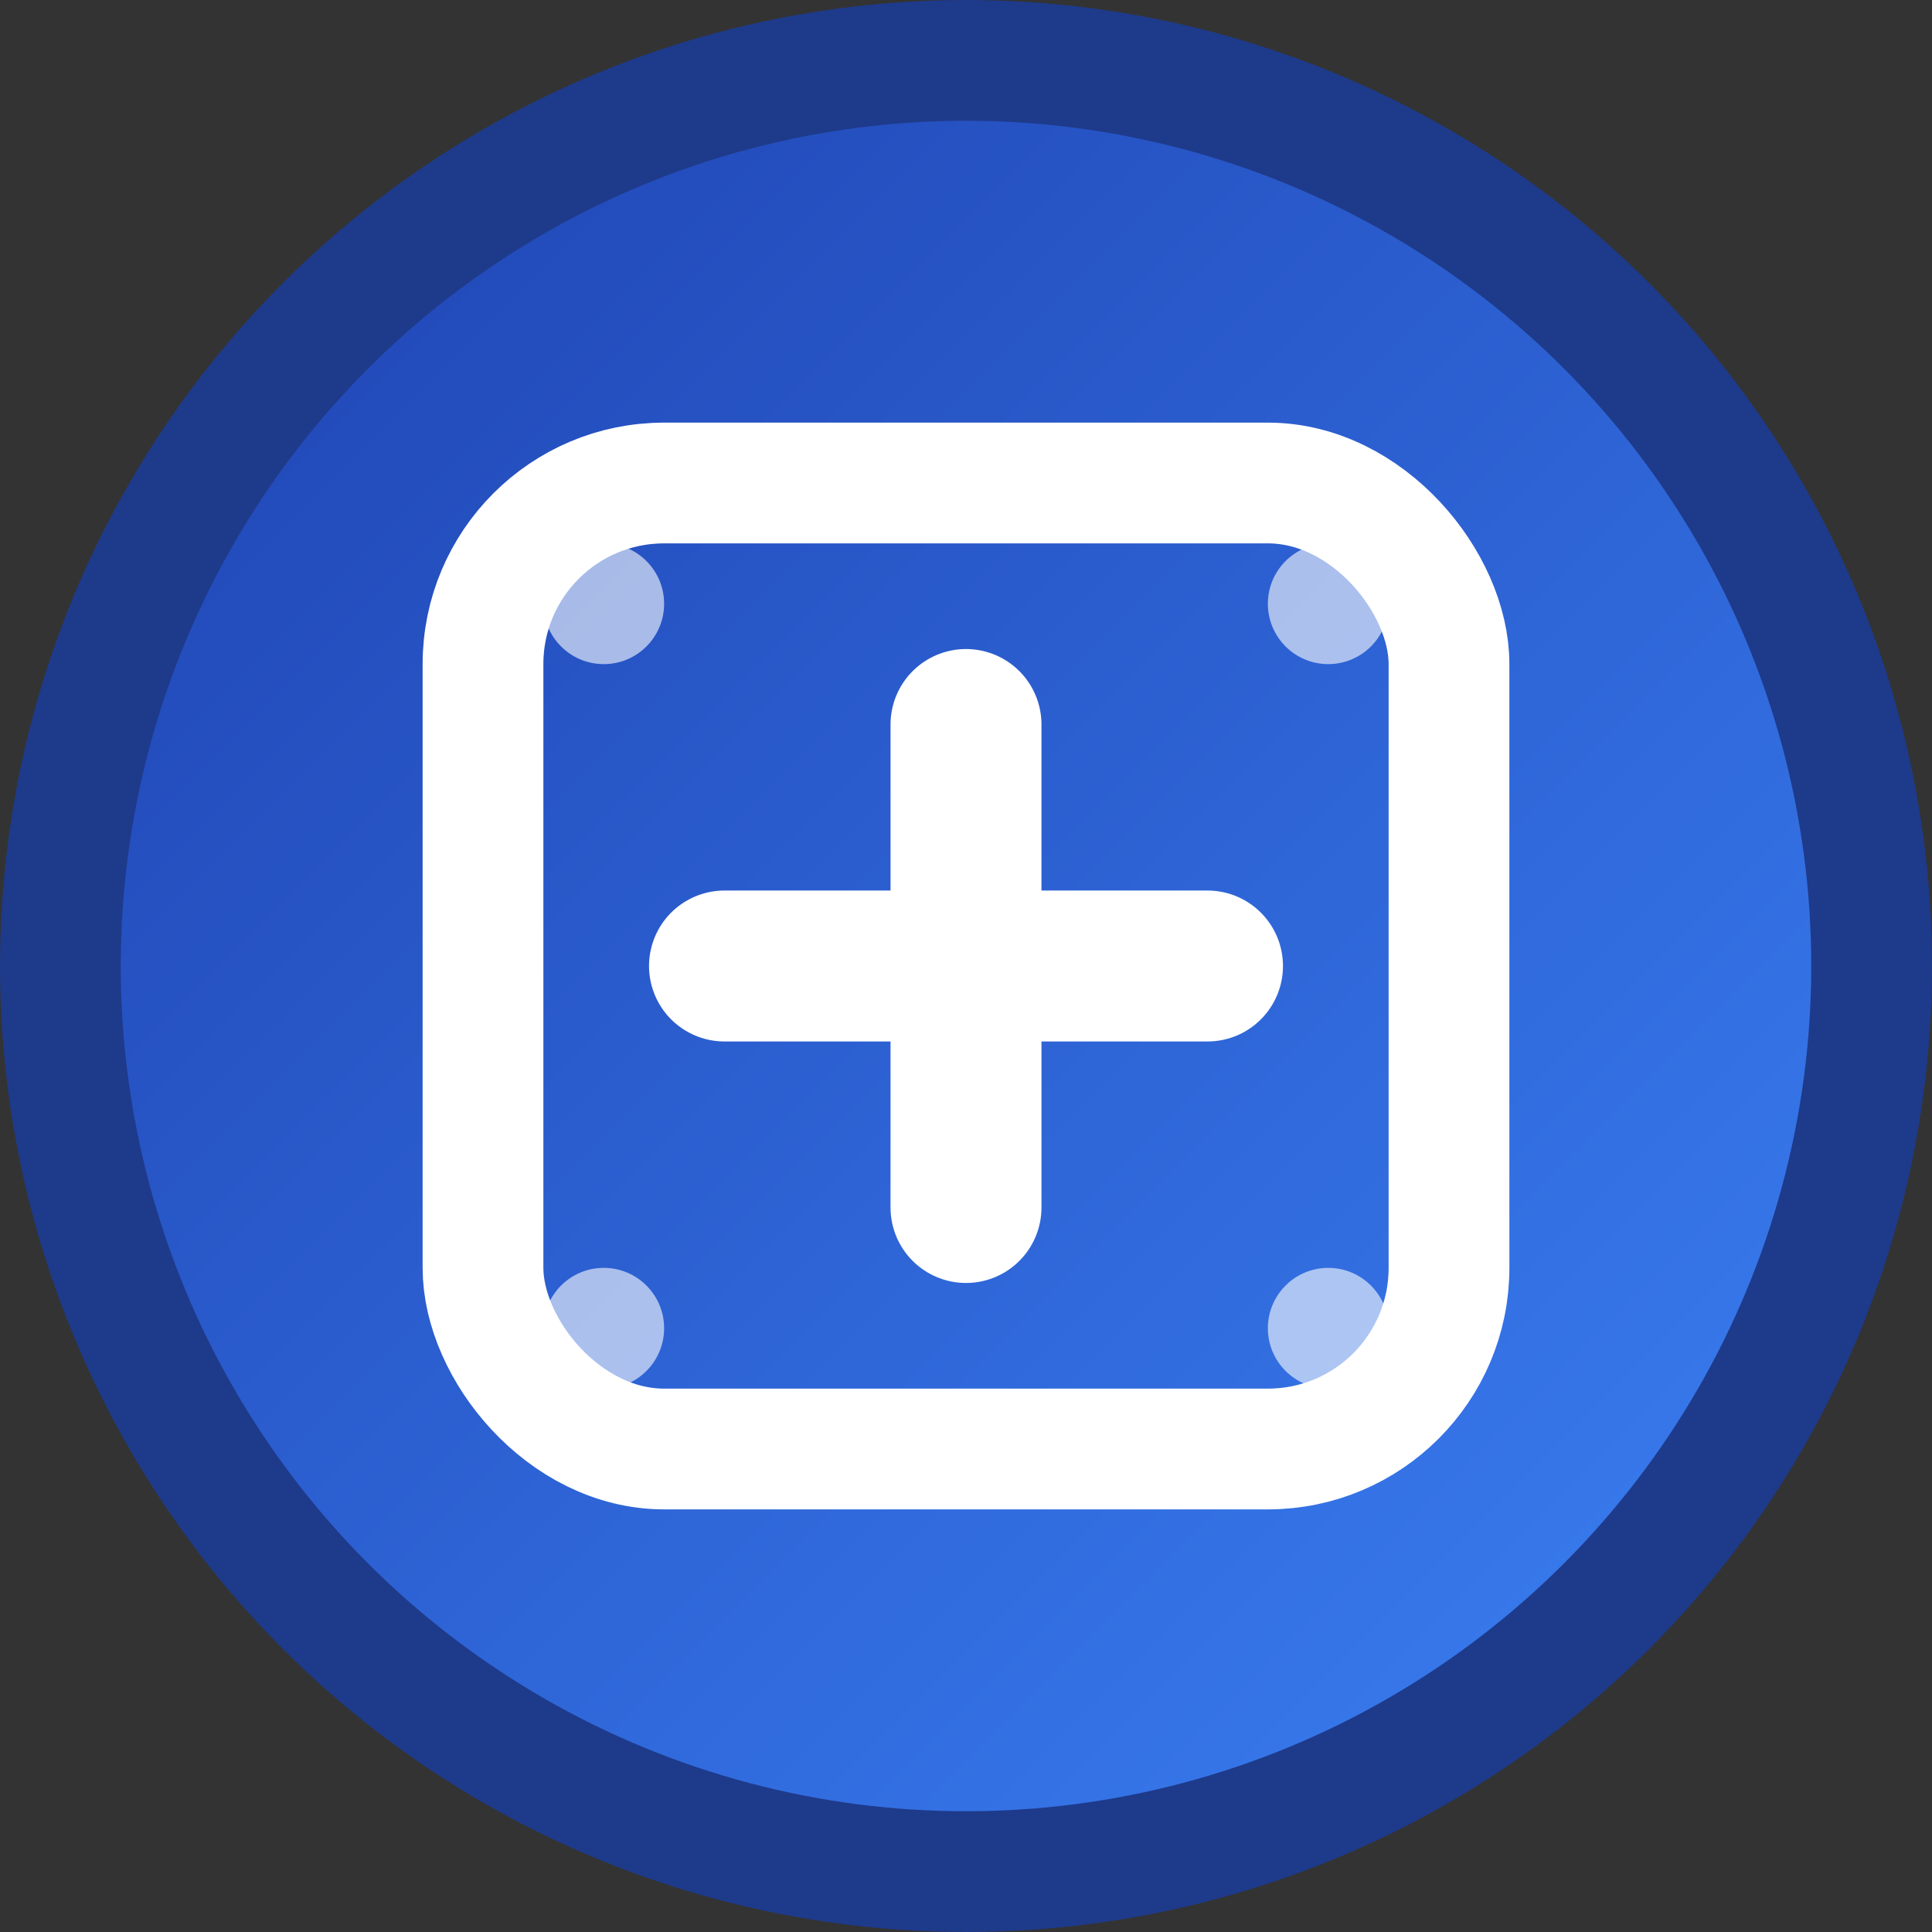
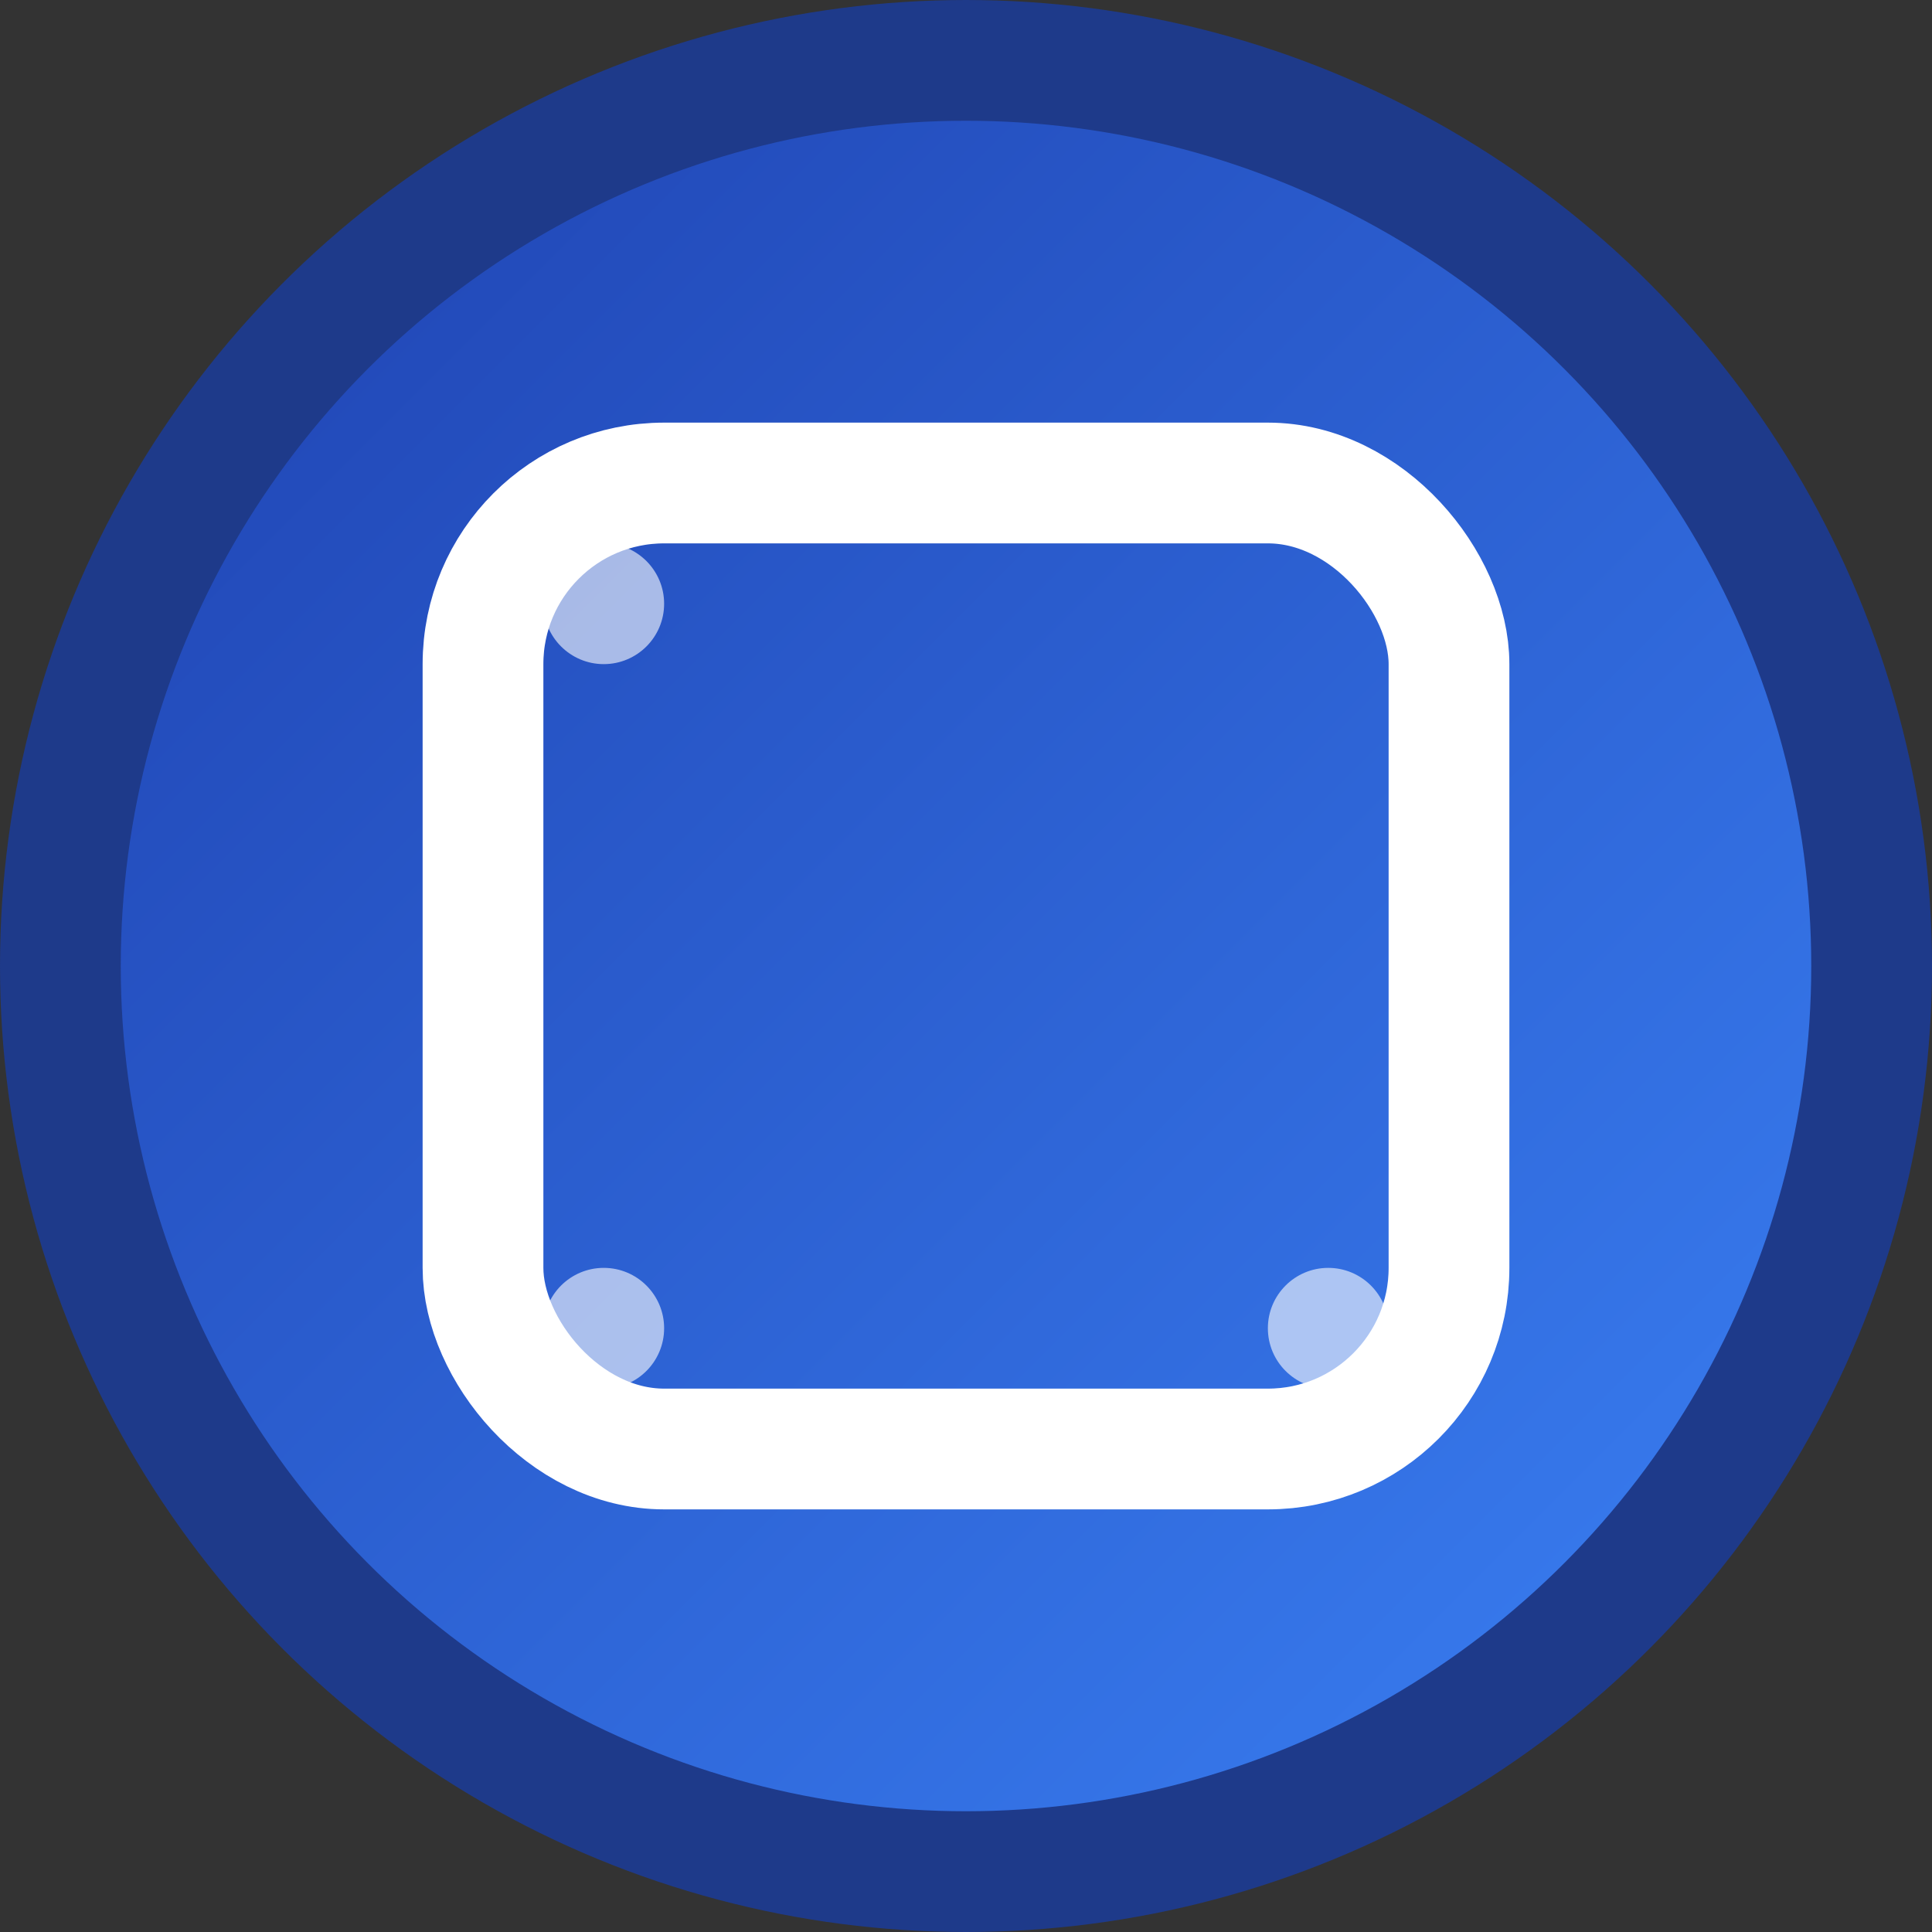
<svg xmlns="http://www.w3.org/2000/svg" viewBox="0 0 32 32">
  <rect x="0" y="0" width="32" height="32" fill="#333333" stroke="none" />
  <defs>
    <linearGradient id="grad1" x1="0%" y1="0%" x2="100%" y2="100%">
      <stop offset="0%" style="stop-color:#1e40af;stop-opacity:1" />
      <stop offset="100%" style="stop-color:#3b82f6;stop-opacity:1" />
    </linearGradient>
  </defs>
  <circle cx="16" cy="16" r="15" fill="url(#grad1)" stroke="#1e3a8a" stroke-width="2" />
  <rect x="8" y="8" width="16" height="16" rx="3" fill="none" stroke="white" stroke-width="2" />
-   <path d="M12 16h8M16 12v8" stroke="white" stroke-width="2.5" stroke-linecap="round" />
  <circle cx="10" cy="10" r="1" fill="rgba(255,255,255,0.6)" />
-   <circle cx="22" cy="10" r="1" fill="rgba(255,255,255,0.6)" />
  <circle cx="10" cy="22" r="1" fill="rgba(255,255,255,0.6)" />
  <circle cx="22" cy="22" r="1" fill="rgba(255,255,255,0.6)" />
</svg>